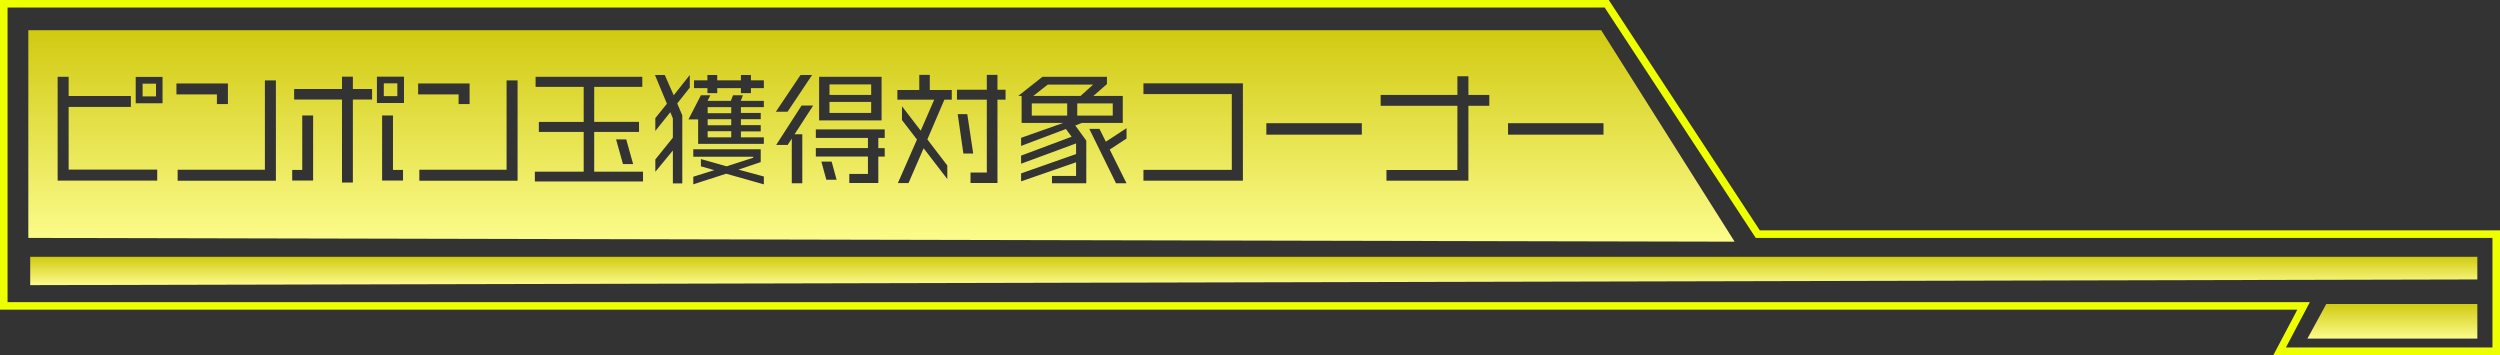
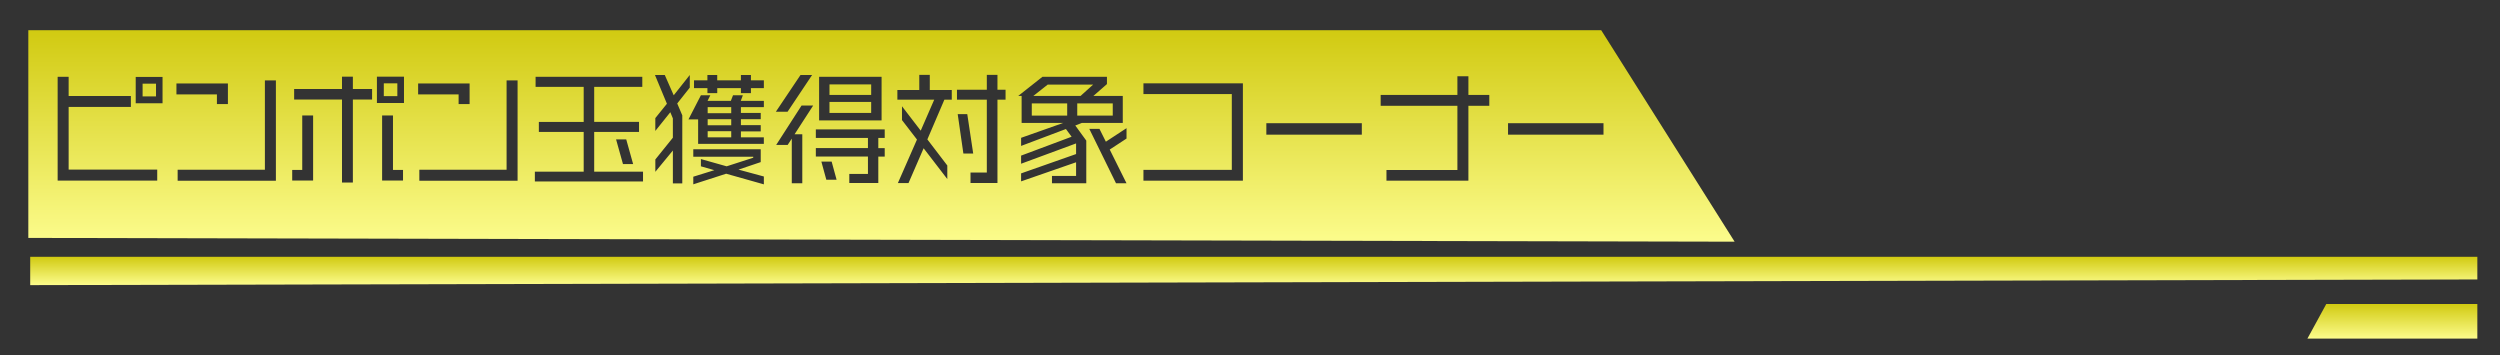
<svg xmlns="http://www.w3.org/2000/svg" version="1.1" viewBox="0 0 331 47">
  <rect x="0" y="0" width="331" height="47" fill="#333333" stroke="none" />
  <defs>
    <style>
      .cls-1 {
        fill: none;
      }

      .cls-2 {
        fill: #ef0;
      }

      .cls-3 {
        fill: url(#_名称未設定グラデーション_3);
      }

      .cls-4 {
        fill: url(#_名称未設定グラデーション_2);
      }

      .cls-5 {
        fill: url(#_名称未設定グラデーション);
      }
    </style>
    <linearGradient id="_名称未設定グラデーション" data-name="名称未設定グラデーション" x1="-247.398" y1="217.714" x2="-247.398" y2="216.714" gradientTransform="translate(56007.834 6100) scale(225.916 -28)" gradientUnits="userSpaceOnUse">
      <stop offset="0" stop-color="#d1ca11" />
      <stop offset="1" stop-color="#fcfc8c" />
    </linearGradient>
    <linearGradient id="_名称未設定グラデーション_2" data-name="名称未設定グラデーション 2" x1="-247.731" y1="177.067" x2="-247.731" y2="176.067" gradientTransform="translate(80431 698) scale(324 -3.75)" gradientUnits="userSpaceOnUse">
      <stop offset="0" stop-color="#d1ca11" />
      <stop offset="1" stop-color="#fcfc8c" />
    </linearGradient>
    <linearGradient id="_名称未設定グラデーション_3" data-name="名称未設定グラデーション 3" x1="-237.433" y1="185.597" x2="-237.433" y2="184.597" gradientTransform="translate(5659 890.842) scale(22.5 -4.583)" gradientUnits="userSpaceOnUse">
      <stop offset="0" stop-color="#d1ca11" />
      <stop offset="1" stop-color="#fcfc8c" />
    </linearGradient>
  </defs>
  <g>
    <g id="_レイヤー_1" data-name="レイヤー_1">
      <g id="_グループ_48" data-name="グループ_48">
        <g id="_グループ_39" data-name="グループ_39">
          <g id="_パス_27" data-name="パス_27">
-             <path class="cls-1" d="M0,0h213l20,30.5h98v16.5h-30l3.167-6H0V0Z" />
-             <path class="cls-2" d="M1,1v39h304.825l-3.167,6h27.342v-14.5h-97.54L212.46,1H1M0,0h213l20,30.5h98v16.5h-30l3.167-6H0V0Z" />
-           </g>
+             </g>
          <path id="_前面オブジェクトで型抜き_1" data-name="前面オブジェクトで型抜き_1" class="cls-5" d="M229.666,32L3.75,31.5V4h208.25l17.665,28h0ZM96.144,23h0l4.991,1.408v-1.04l-3.36-.912,2.944-.993v-1.7h-8.927v.992h7.936v.128l-3.52,1.137-3.408-.96v.96l1.777.512-2.785.864v1.008l4.352-1.404ZM89.088,19.928v4.352h1.247v-9.008l-.671-1.572,1.664-2.1v-1.672l-2.128,2.688-1.184-2.688h-1.3l1.584,3.808-1.536,1.9v1.7l1.986-2.48.337.816v2.56l-2.32,2.88v1.633l2.318-2.814.003-.003ZM144.224,17.064h0l3.536,7.2h1.39l-2.223-4.464,2.225-1.456v-1.376l-2.736,1.792-.849-1.7h-1.344v.004ZM139.28,23.287h0v.976h4.544v-5.647l-1.456-2,.864-.337h5.423v-3.579h-3.888l1.792-1.568v-.96h-8.544l-3.2,2.528h.447v3.58h5.5l-5.568,1.968v1.072l5.936-2.24.751,1.024-6.688,2.5v1.073l7.28-2.688v1.408l-7.28,2.56v1.056l7.28-2.528v1.808h-3.2l.007-.006ZM104.832,18.36v5.9h1.392v-6.48h-1.024l2.464-3.809h-1.536l-3.36,5.216h1.52l.542-.829.002.002ZM128.496,22.839v1.392h3.568v-11.039h1.072v-1.312h-1.072v-1.968h-1.409v1.968h-3.952v1.312h3.952v9.648h-2.159ZM119.424,14.071v1.829l1.984,2.576-2.528,5.76h1.408l2-4.608,3.136,4.08v-1.796l-2.64-3.456,2.255-5.264h.977v-1.28h-2.912v-2h-1.391v2h-2.9v1.28h4.88l-1.789,4.108-2.48-3.229ZM112.448,23.031v1.2h3.84v-3.5h.848v-1.12h-.848v-1.347h.848v-1.136h-9.12v1.136h6.9v1.344h-6.9v1.12h6.9v2.3l-2.468.003ZM38.944,11.784h0v1.392h6.336v10.992h1.44v-10.992h2.544v-1.392h-2.544v-1.632h-1.44v1.632h-6.336ZM70.816,22.728v1.3h14.32v-1.3h-6.465v-5.264h5.936v-1.328h-5.936v-4.636h6.369v-1.332h-14.128v1.332h6.368v4.64h-5.936v1.328h5.936v5.264l-6.464-.004ZM183.567,22.5h0v1.424h10.849v-9.92h2.768v-1.436h-2.767v-2.468h-1.457v2.468h-10.16v1.44h10.16v8.5h-9.392v-.008ZM151.391,22.484v1.44h13.168v-12.892h-13.168v1.424h11.7v10.032h-11.7v-.004ZM55.52,22.472v1.456h13.008v-13.28h-1.456v11.824h-11.552ZM23.52,22.472h0v1.456h13.008v-13.28h-1.456v11.824h-11.553.001ZM7.632,10.168h0v13.744h13.184v-1.456h-11.728v-8.3h8.24v-1.444h-8.24v-2.544h-1.456ZM50.592,15.288v8.612h2.768v-1.4h-1.329v-7.212h-1.44,0ZM38.688,22.5h0v1.4h2.768v-8.612h-1.44v7.212h-1.328ZM108.75,21.4l.656,2.4h1.36l-.656-2.4h-1.36ZM81.568,18.456l.913,3.264h1.344l-.912-3.264s-1.345,0-1.345,0ZM126.8,15.112l.752,5.216h1.3l-.785-5.216h-1.267ZM92.8,12.612l-1.648,3.2h1.28v3.232h8.7v-.864h-3.036v-.78h2.624v-.832h-2.624v-.784h2.624v-.832h-2.624v-.768h3.039v-.832h-3.055l.272-.736h-1.3l-.288.736h-3.084l.368-.736h-1.248v-.004ZM199.664,16.312v1.52h12.64v-1.52h-12.64ZM167.664,16.312h0v1.52h12.641v-1.52h-12.642.001ZM108.45,10.168v5.776h8.272v-5.776h-8.272ZM105.986,9.929l-3.264,4.864h1.552l3.248-4.864h-1.536ZM55.36,11.048v1.452h5.36v1.28h1.456v-2.732h-6.816ZM23.36,11.048v1.452h5.36v1.28h1.456v-2.732h-6.816ZM17.968,10.184v3.488h3.552v-3.488h-3.552ZM49.904,10.153v3.487h3.584v-3.488h-3.584ZM94.96,11.672h3.136v.656h1.327v-.656h1.712v-1.04h-1.711v-.7h-1.328v.7h-3.136v-.7h-1.3v.7h-1.772v1.04h1.776v.656h1.3v-.655h-.004ZM96.816,18.184h-3.12v-.816h3.119v.815h0ZM96.816,16.584h-3.12v-.8h3.119v.8h0ZM147.328,15.304h-4.7v-1.616h4.7v1.616ZM141.296,15.304h-4.688v-1.616h4.688v1.616ZM96.815,14.984h-3.119v-.8h3.119v.8ZM115.343,14.953h-5.52v-1.453h5.52v1.455-.002ZM20.656,12.76h-1.776v-1.68h1.776v1.679h0ZM52.608,12.729h-1.792v-1.7h1.792v1.7ZM143.072,12.7h-6.256l1.9-1.5h6.016l-1.664,1.5h.004ZM115.344,12.572h-5.52v-1.396h5.52v1.396Z" />
          <path id="_パス_28" data-name="パス_28" class="cls-4" d="M4,34h324v3l-324,.75v-3.75Z" />
          <path id="_パス_29" data-name="パス_29" class="cls-3" d="M308,40.25h20v4.583h-22.5l2.5-4.583Z" />
        </g>
      </g>
    </g>
  </g>
</svg>